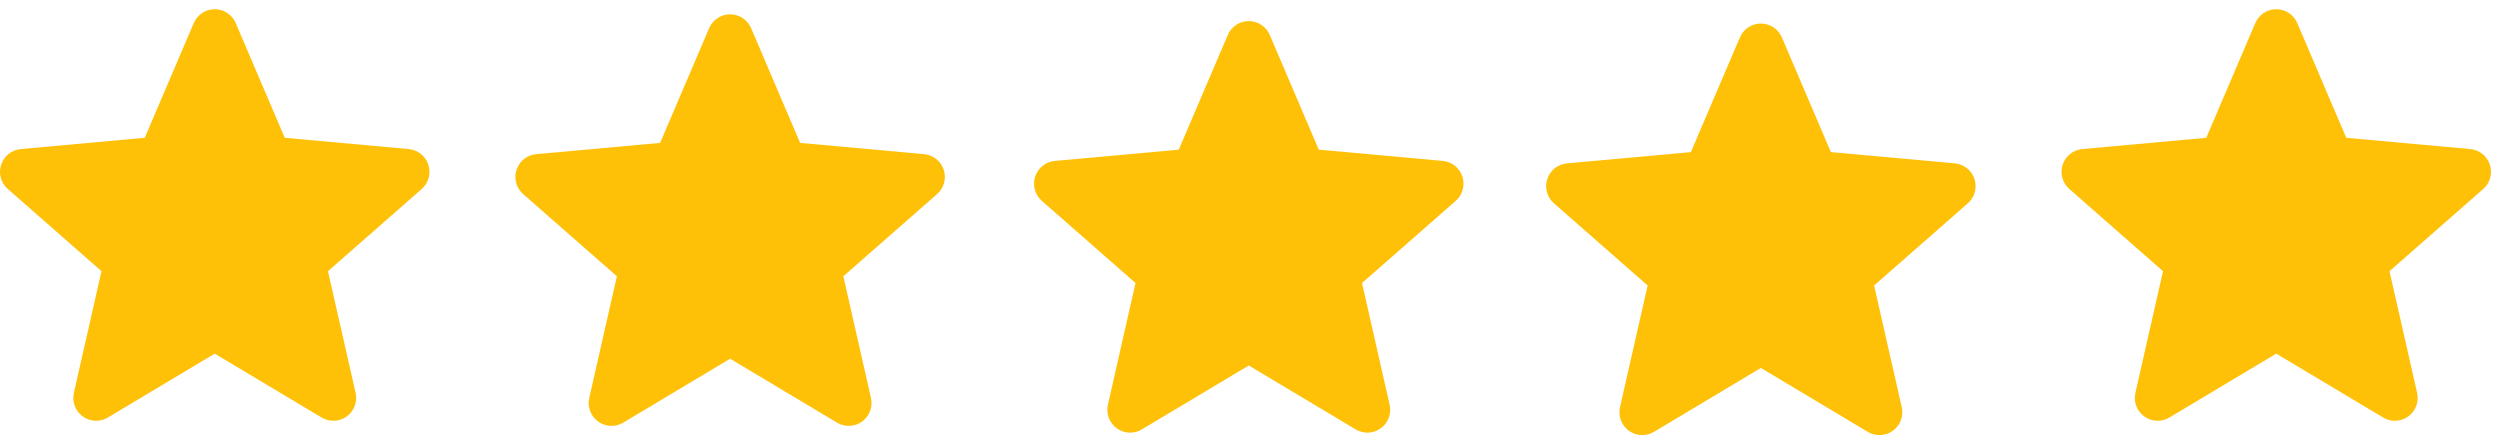
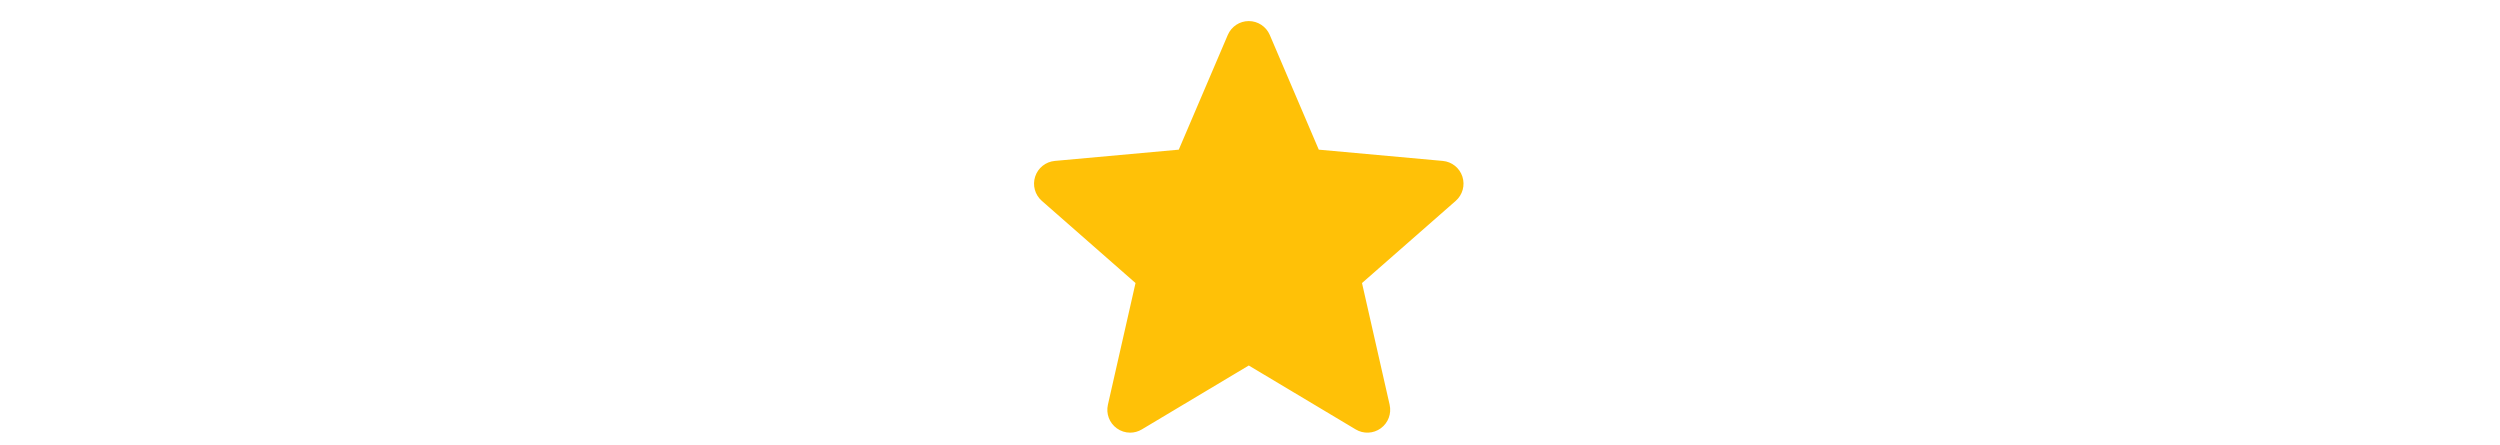
<svg xmlns="http://www.w3.org/2000/svg" width="191" height="34" viewBox="0 0 191 34" fill="none">
  <g clip-path="url(#clip0)">
-     <path d="M32.727 12.587C32.512 11.922 31.923 11.45 31.226 11.388L21.755 10.528L18.01 1.762C17.734 1.12 17.105 0.704 16.406 0.704C15.708 0.704 15.079 1.12 14.803 1.764L11.058 10.528L1.586 11.388C0.89 11.452 0.302 11.922 0.086 12.587C-0.13 13.251 0.069 13.98 0.596 14.439L7.754 20.718L5.644 30.016C5.489 30.7 5.754 31.407 6.322 31.817C6.627 32.037 6.983 32.149 7.343 32.149C7.653 32.149 7.961 32.065 8.237 31.9L16.406 27.018L24.573 31.9C25.17 32.26 25.924 32.227 26.49 31.817C27.057 31.405 27.322 30.698 27.168 30.016L25.057 20.718L32.215 14.441C32.742 13.98 32.943 13.252 32.727 12.587Z" fill="#FFC107" />
-   </g>
+     </g>
  <g clip-path="url(#clip1)">
-     <path d="M72.102 12.976C71.887 12.312 71.298 11.84 70.601 11.777L61.13 10.917L57.385 2.152C57.109 1.51 56.48 1.094 55.781 1.094C55.083 1.094 54.454 1.51 54.178 2.153L50.433 10.917L40.961 11.777C40.265 11.842 39.677 12.312 39.461 12.976C39.245 13.641 39.444 14.37 39.971 14.829L47.13 21.107L45.019 30.406C44.864 31.089 45.129 31.796 45.697 32.206C46.002 32.426 46.358 32.539 46.718 32.539C47.028 32.539 47.336 32.455 47.612 32.29L55.781 27.407L63.948 32.29C64.545 32.649 65.299 32.617 65.865 32.206C66.432 31.795 66.697 31.088 66.543 30.406L64.432 21.107L71.591 14.83C72.117 14.37 72.318 13.642 72.102 12.976Z" fill="#FFC107" />
-   </g>
+     </g>
  <g clip-path="url(#clip2)">
    <path d="M111.727 13.493C111.512 12.829 110.923 12.357 110.226 12.294L100.755 11.434L97.01 2.669C96.734 2.026 96.105 1.61 95.406 1.61C94.708 1.61 94.079 2.026 93.803 2.67L90.058 11.434L80.586 12.294C79.89 12.358 79.302 12.829 79.086 13.493C78.87 14.157 79.069 14.886 79.596 15.346L86.754 21.624L84.644 30.922C84.489 31.606 84.754 32.313 85.322 32.723C85.627 32.943 85.983 33.055 86.343 33.055C86.653 33.055 86.961 32.972 87.237 32.806L95.406 27.924L103.573 32.806C104.17 33.166 104.924 33.133 105.49 32.723C106.057 32.312 106.322 31.605 106.168 30.922L104.057 21.624L111.216 15.347C111.742 14.886 111.943 14.159 111.727 13.493Z" fill="#FFC107" />
  </g>
  <g clip-path="url(#clip3)">
    <path d="M150.852 13.681C150.637 13.016 150.048 12.544 149.351 12.481L139.88 11.621L136.135 2.856C135.859 2.214 135.23 1.798 134.531 1.798C133.833 1.798 133.204 2.214 132.928 2.858L129.183 11.621L119.711 12.481C119.015 12.546 118.427 13.016 118.211 13.681C117.995 14.345 118.194 15.074 118.721 15.533L125.879 21.811L123.769 31.11C123.614 31.794 123.879 32.5 124.447 32.91C124.752 33.131 125.108 33.243 125.468 33.243C125.778 33.243 126.086 33.159 126.362 32.994L134.531 28.111L142.698 32.994C143.295 33.353 144.049 33.321 144.615 32.91C145.182 32.499 145.447 31.792 145.293 31.11L143.182 21.811L150.341 15.534C150.867 15.074 151.068 14.346 150.852 13.681Z" fill="#FFC107" />
  </g>
  <g clip-path="url(#clip4)">
-     <path d="M190.227 12.587C190.012 11.922 189.423 11.45 188.726 11.388L179.255 10.528L175.51 1.762C175.234 1.12 174.605 0.704 173.906 0.704C173.208 0.704 172.579 1.12 172.303 1.764L168.558 10.528L159.086 11.388C158.39 11.452 157.802 11.922 157.586 12.587C157.37 13.251 157.569 13.98 158.096 14.439L165.254 20.718L163.144 30.016C162.989 30.7 163.254 31.407 163.822 31.817C164.127 32.037 164.483 32.149 164.843 32.149C165.153 32.149 165.461 32.065 165.737 31.9L173.906 27.018L182.073 31.9C182.67 32.26 183.424 32.227 183.99 31.817C184.557 31.405 184.822 30.698 184.668 30.016L182.557 20.718L189.716 14.441C190.242 13.98 190.443 13.252 190.227 12.587Z" fill="#FFC107" />
-   </g>
+     </g>
  <defs>
    <clipPath id="clip0">
      <rect width="32.812" height="32.812" fill="white" />
    </clipPath>
    <clipPath id="clip1">
-       <rect width="32.812" height="32.812" fill="white" transform="translate(39.375 1.094)" />
-     </clipPath>
+       </clipPath>
    <clipPath id="clip2">
      <rect width="32.812" height="32.812" fill="white" transform="translate(79 0.906)" />
    </clipPath>
    <clipPath id="clip3">
-       <rect width="32.812" height="32.812" fill="white" transform="translate(118.125 1.094)" />
-     </clipPath>
+       </clipPath>
    <clipPath id="clip4">
      <rect width="32.812" height="32.812" fill="white" transform="translate(157.5)" />
    </clipPath>
  </defs>
</svg>